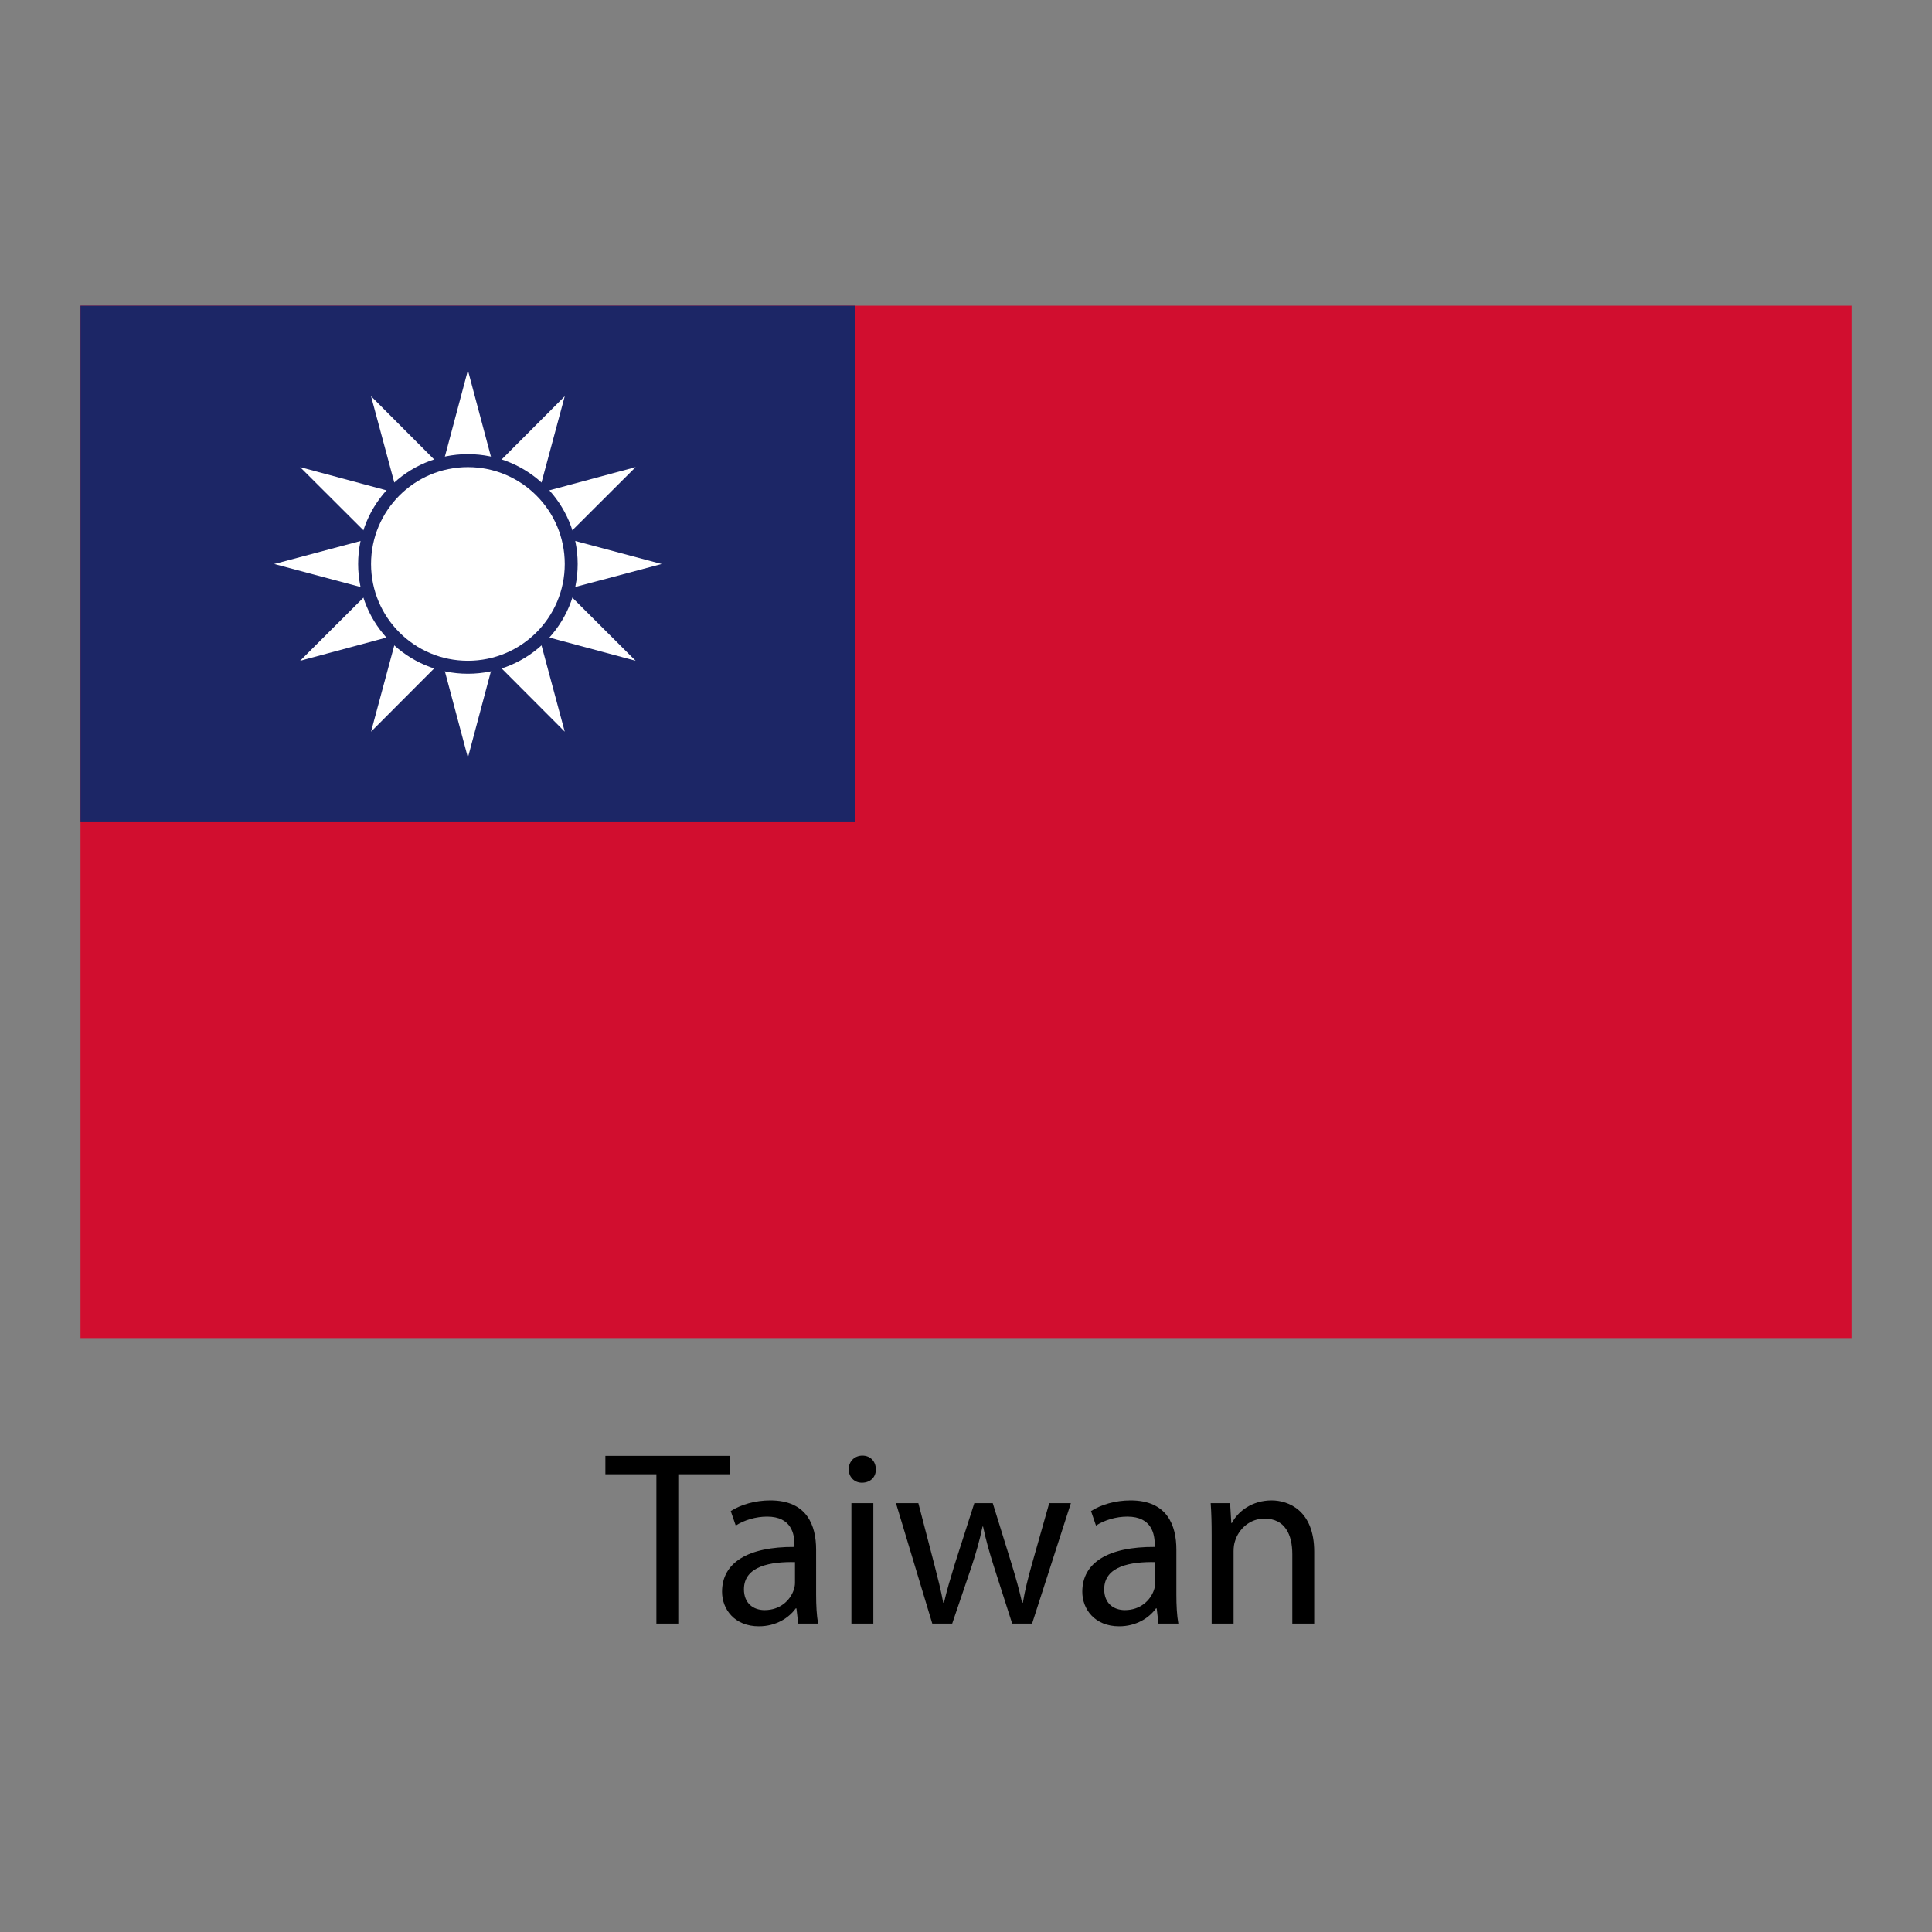
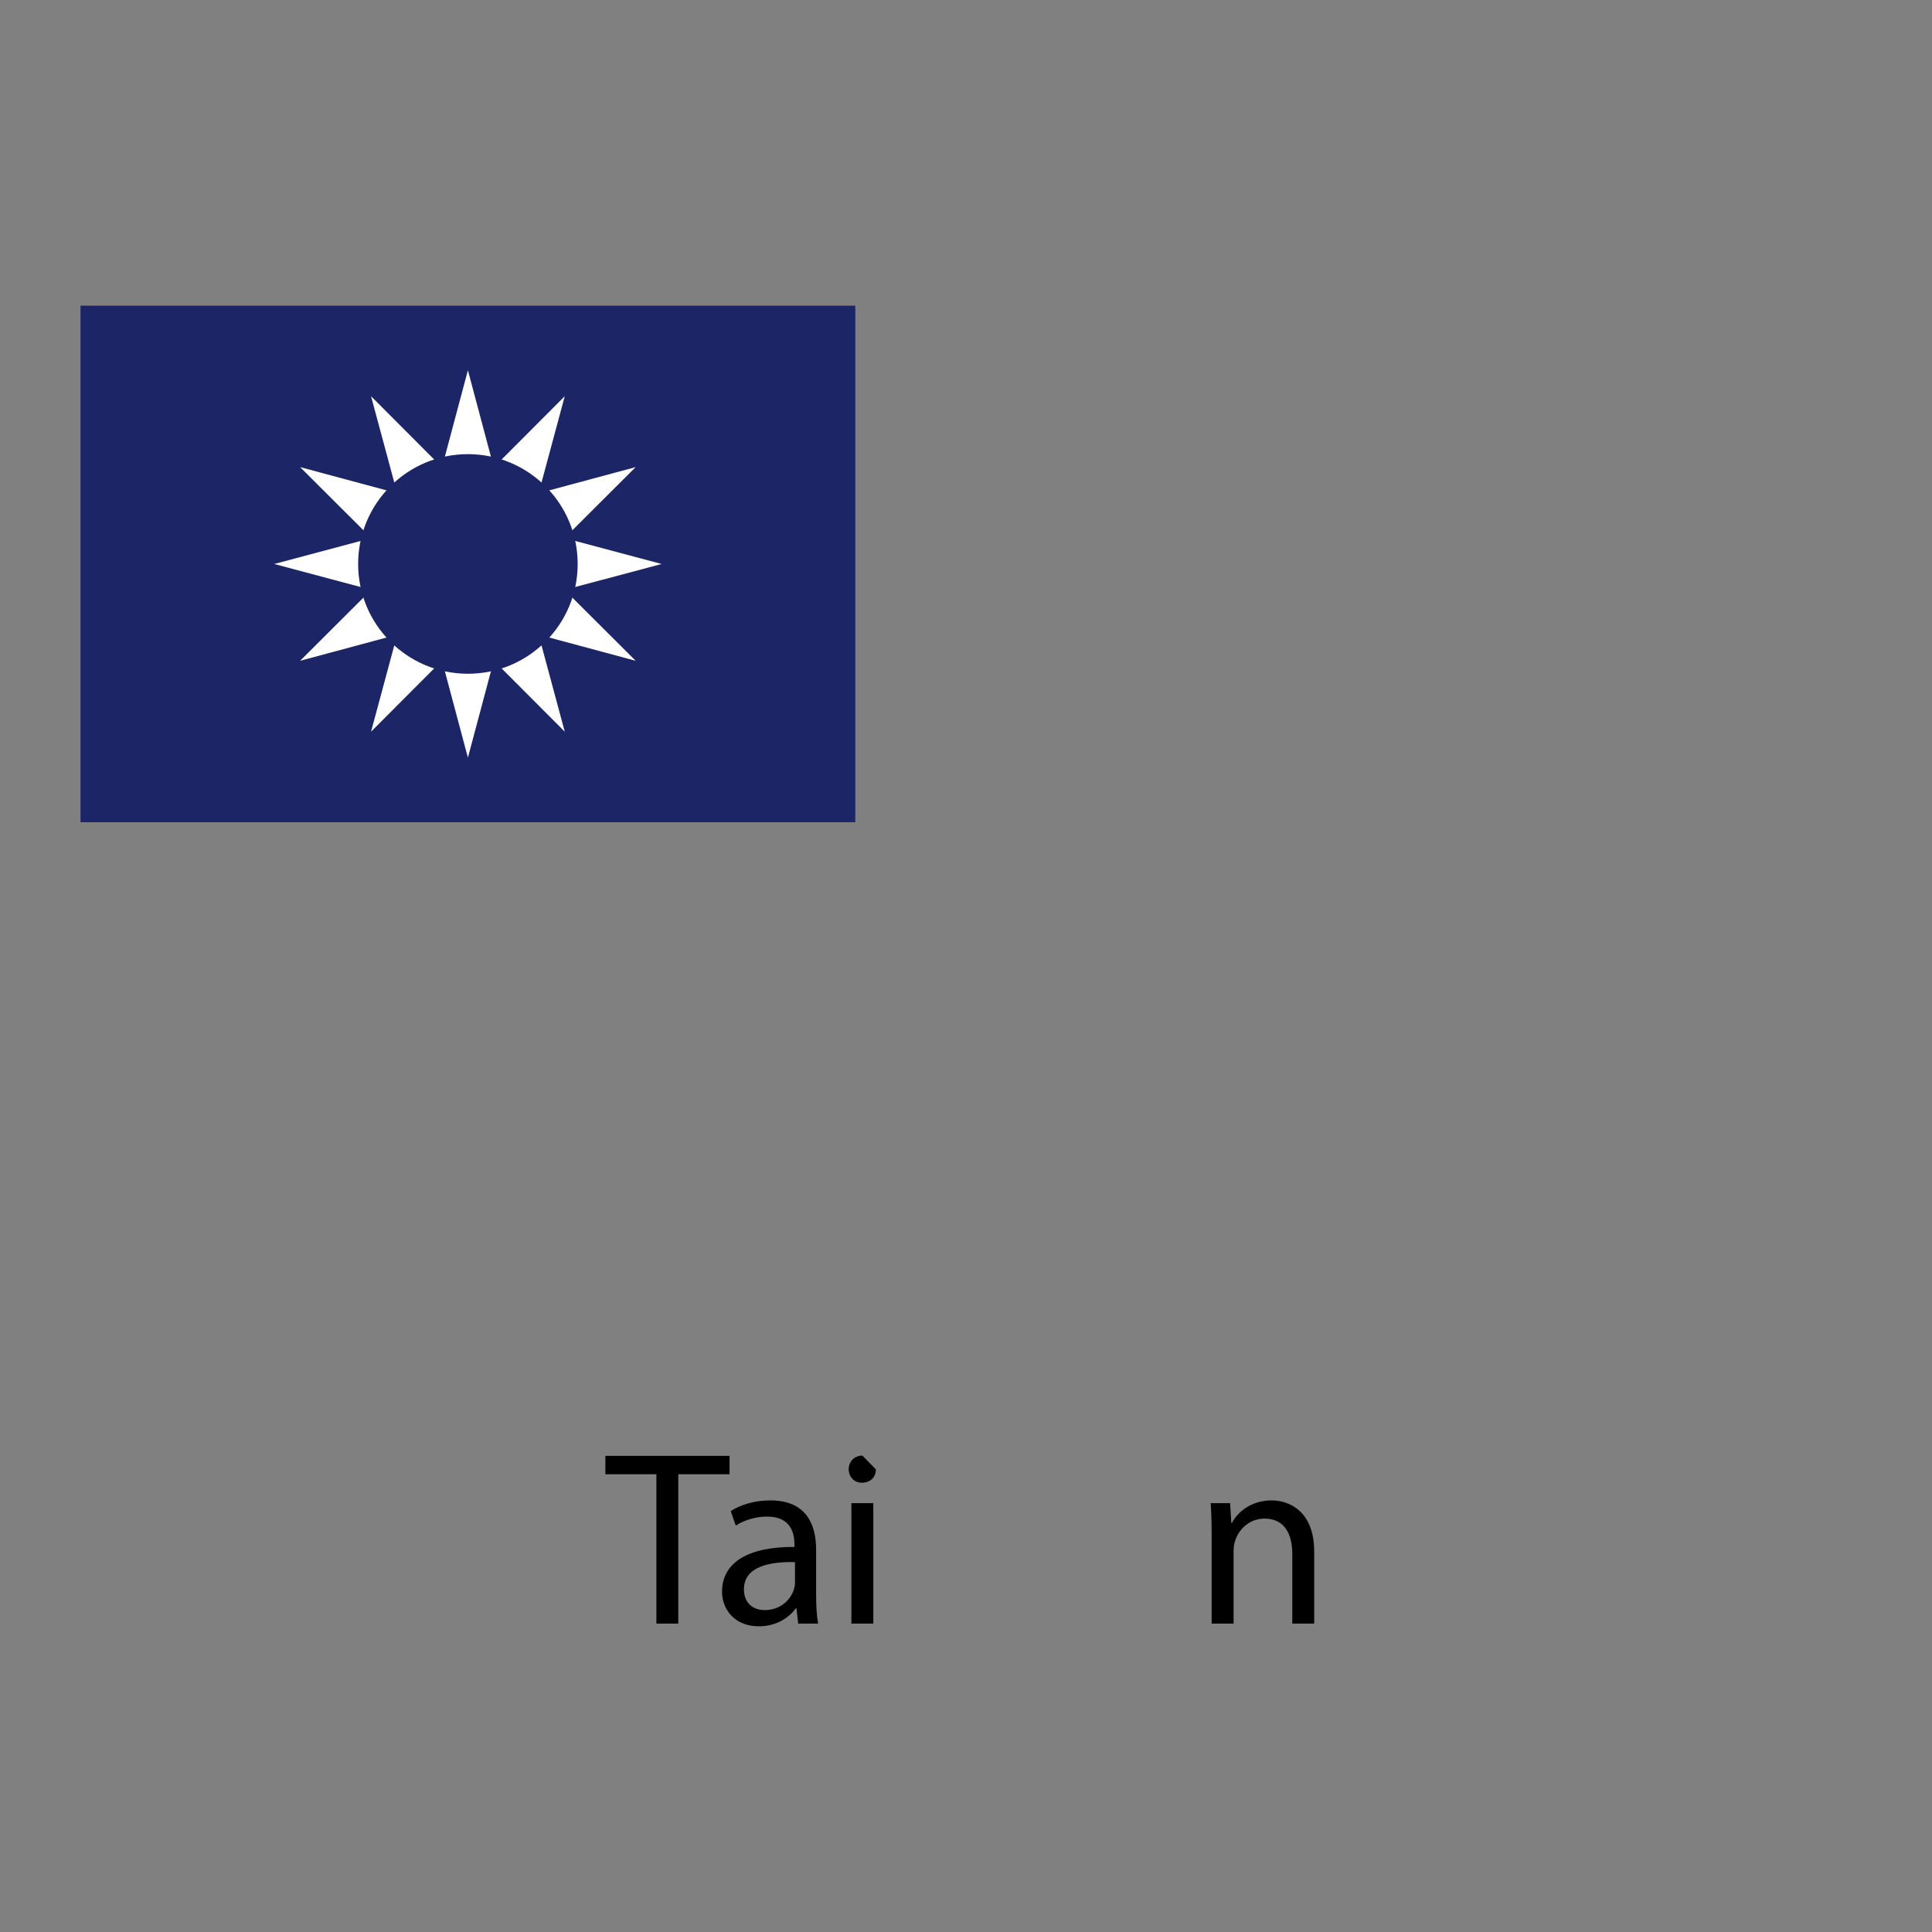
<svg xmlns="http://www.w3.org/2000/svg" xmlns:xlink="http://www.w3.org/1999/xlink" version="1.1" id="Layer_1" x="0px" y="0px" width="1200px" height="1200px" viewBox="0 0 1200 1200" enable-background="new 0 0 1200 1200" xml:space="preserve">
  <rect x="0" y="0" width="1200" height="1200" fill="#808080" stroke="none" />
  <g>
    <path d="M407.697,915.695h-31.685v-11.449h77.115v11.449h-31.831v92.755h-13.6V915.695z" />
    <path d="M506.907,990.512c0,6.489,0.31,12.834,1.24,17.938h-12.362l-1.092-9.442h-0.474c-4.157,5.869-12.198,11.12-22.861,11.12   c-15.151,0-22.879-10.648-22.879-21.475c0-18.085,16.078-28.002,44.972-27.821v-1.531c0-6.198-1.695-17.318-16.989-17.318   c-6.965,0-14.22,2.151-19.471,5.578l-3.099-9.005c6.181-4.012,15.149-6.636,24.574-6.636c22.861,0,28.44,15.642,28.44,30.591   V990.512z M493.78,970.239c-14.839-0.291-31.702,2.333-31.702,16.881c0,8.787,5.888,12.944,12.835,12.944   c9.735,0,15.914-6.162,18.083-12.506c0.456-1.385,0.784-2.918,0.784-4.303V970.239z" />
-     <path d="M543.987,912.594c0.146,4.667-3.244,8.35-8.66,8.35c-4.794,0-8.186-3.683-8.186-8.35c0-4.775,3.538-8.494,8.496-8.494   C540.743,904.1,543.987,907.819,543.987,912.594z M528.819,1008.45v-74.817h13.618v74.817H528.819z" />
-     <path d="M570.402,933.633l9.9,38.028c2.151,8.35,4.155,16.043,5.559,23.809h0.457c1.714-7.585,4.174-15.642,6.653-23.809   l12.196-38.028h11.449l11.595,37.409c2.77,8.97,4.958,16.844,6.636,24.429h0.474c1.24-7.585,3.244-15.459,5.724-24.283   l10.646-37.554h13.454l-24.1,74.817h-12.36l-11.449-35.732c-2.625-8.348-4.794-15.75-6.637-24.574h-0.326   c-1.86,8.97-4.158,16.7-6.782,24.757l-12.069,35.549h-12.36l-22.569-74.817H570.402z" />
-     <path d="M730.666,990.512c0,6.489,0.31,12.834,1.24,17.938h-12.36l-1.094-9.442h-0.474c-4.157,5.869-12.196,11.12-22.861,11.12   c-15.149,0-22.879-10.648-22.879-21.475c0-18.085,16.06-28.002,44.975-27.821v-1.531c0-6.198-1.695-17.318-16.992-17.318   c-6.963,0-14.219,2.151-19.487,5.578l-3.082-9.005c6.181-4.012,15.151-6.636,24.574-6.636c22.863,0,28.44,15.642,28.44,30.591   V990.512z M717.54,970.239c-14.841-0.291-31.704,2.333-31.704,16.881c0,8.787,5.888,12.944,12.834,12.944   c9.735,0,15.916-6.162,18.085-12.506c0.456-1.385,0.784-2.918,0.784-4.303V970.239z" />
+     <path d="M543.987,912.594c0.146,4.667-3.244,8.35-8.66,8.35c-4.794,0-8.186-3.683-8.186-8.35c0-4.775,3.538-8.494,8.496-8.494   z M528.819,1008.45v-74.817h13.618v74.817H528.819z" />
    <path d="M752.578,953.869c0-7.73-0.146-14.074-0.601-20.236h12.05l0.765,12.36h0.329c3.7-7.111,12.36-14.074,24.72-14.074   c10.355,0,26.434,6.198,26.434,31.831v44.7h-13.6v-43.132c0-12.069-4.484-22.095-17.318-22.095c-8.97,0-15.916,6.343-18.231,13.891   c-0.62,1.714-0.93,4.012-0.93,6.345v44.991h-13.618V953.869z" />
    <g>
      <g>
        <defs>
          <rect id="SVGID_1_" x="50" y="189.872" width="1100" height="641.67" />
        </defs>
        <clipPath id="SVGID_2_">
          <use xlink:href="#SVGID_1_" overflow="visible" />
        </clipPath>
-         <rect x="50" y="189.872" clip-path="url(#SVGID_2_)" fill="#D10E2F" width="1100" height="641.67" />
        <rect x="50" y="189.872" clip-path="url(#SVGID_2_)" fill="#1C2666" width="481.244" height="320.817" />
        <path clip-path="url(#SVGID_2_)" fill="#FFFFFF" d="M322.708,350.3l-32.086,120.283L258.537,350.3l32.084-120.322      M290.621,382.347l120.32-32.047l-120.32-32.086L170.301,350.3" />
        <path clip-path="url(#SVGID_2_)" fill="#FFFFFF" d="M318.405,366.305l-87.942,88.161l32.376-120.21l87.944-88.163      M274.578,378.081l120.231,32.342l-88.144-87.944l-120.247-32.34" />
        <path clip-path="url(#SVGID_2_)" fill="#FFFFFF" d="M306.664,378.081l-120.247,32.342l88.161-87.944l120.231-32.34      M262.838,366.305l87.944,88.161l-32.378-120.21l-87.942-88.163" />
        <g clip-path="url(#SVGID_2_)">
          <defs>
            <rect id="SVGID_3_" x="50" y="189.872" width="1100" height="641.67" />
          </defs>
          <clipPath id="SVGID_4_">
            <use xlink:href="#SVGID_3_" overflow="visible" />
          </clipPath>
          <path clip-path="url(#SVGID_4_)" fill="#1C2666" d="M290.621,282.082c37.646,0,68.182,30.554,68.182,68.218      c0,37.627-30.537,68.181-68.182,68.181c-37.664,0-68.181-30.554-68.181-68.181C222.441,312.635,252.957,282.082,290.621,282.082      " />
-           <path clip-path="url(#SVGID_4_)" fill="#FFFFFF" d="M290.621,290.139c33.216,0,60.161,26.945,60.161,60.161      c0,33.214-26.945,60.124-60.161,60.124s-60.159-26.91-60.159-60.124C230.462,317.084,257.406,290.139,290.621,290.139" />
        </g>
      </g>
    </g>
  </g>
</svg>